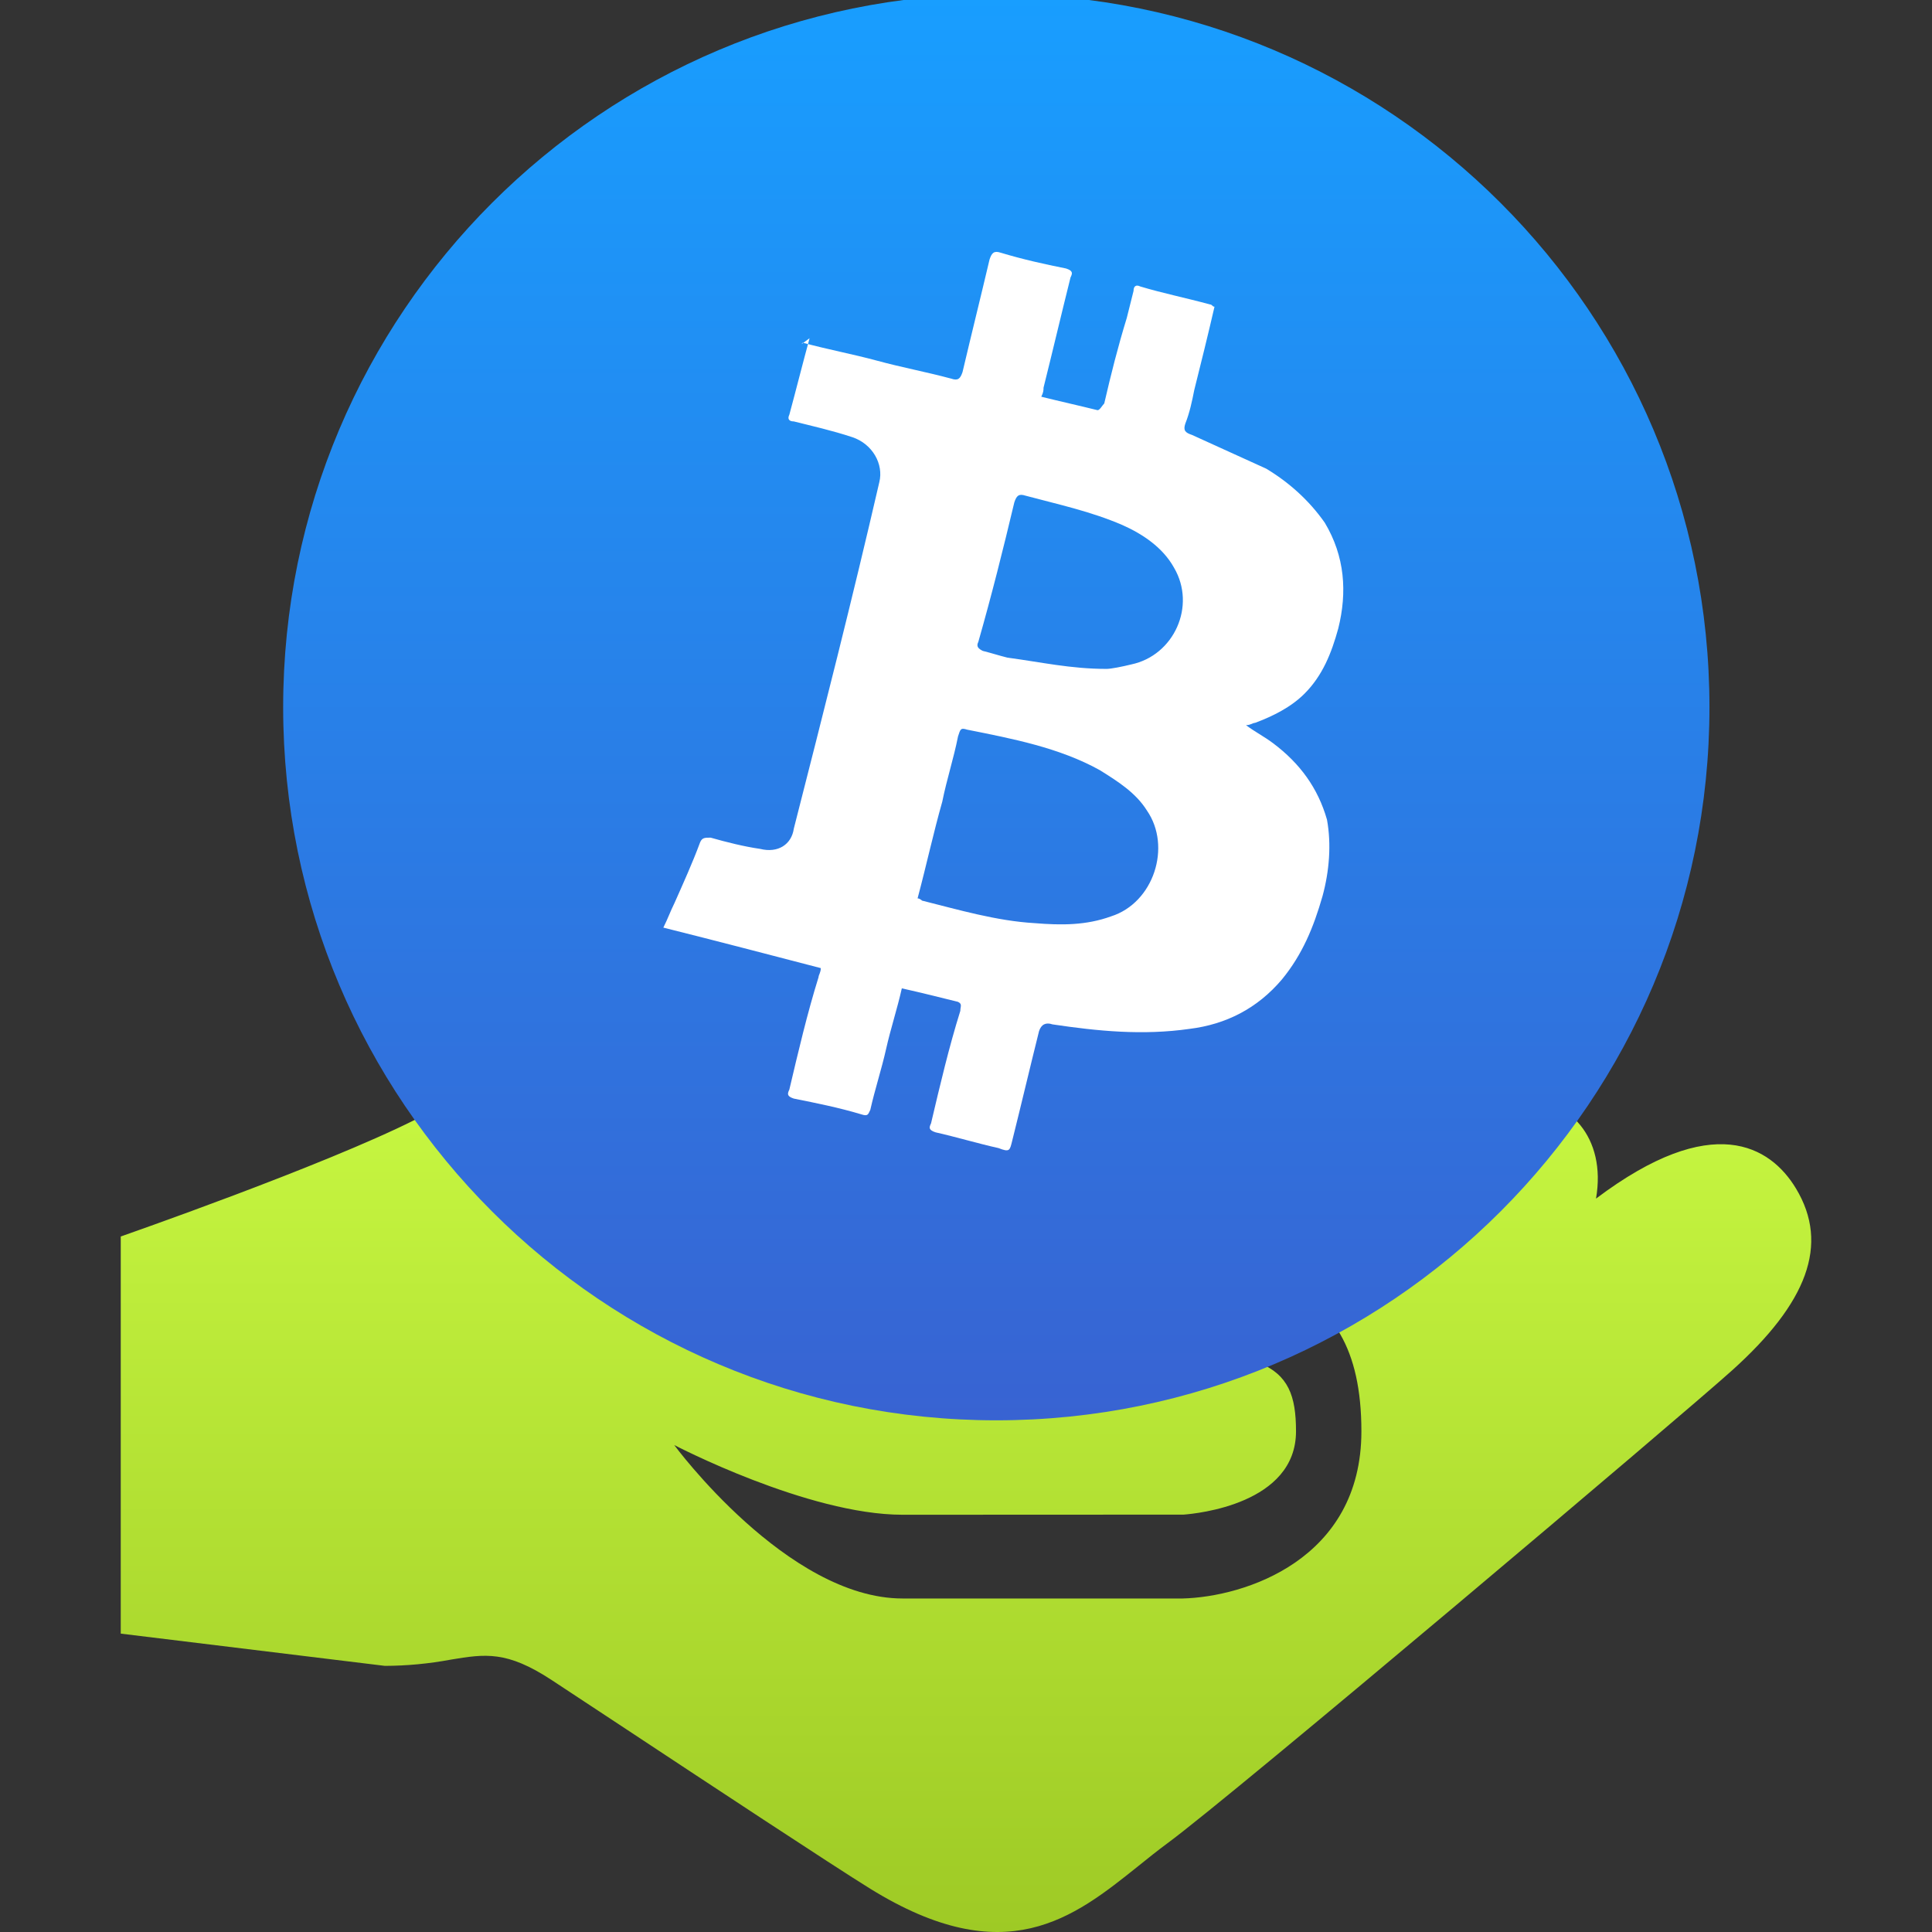
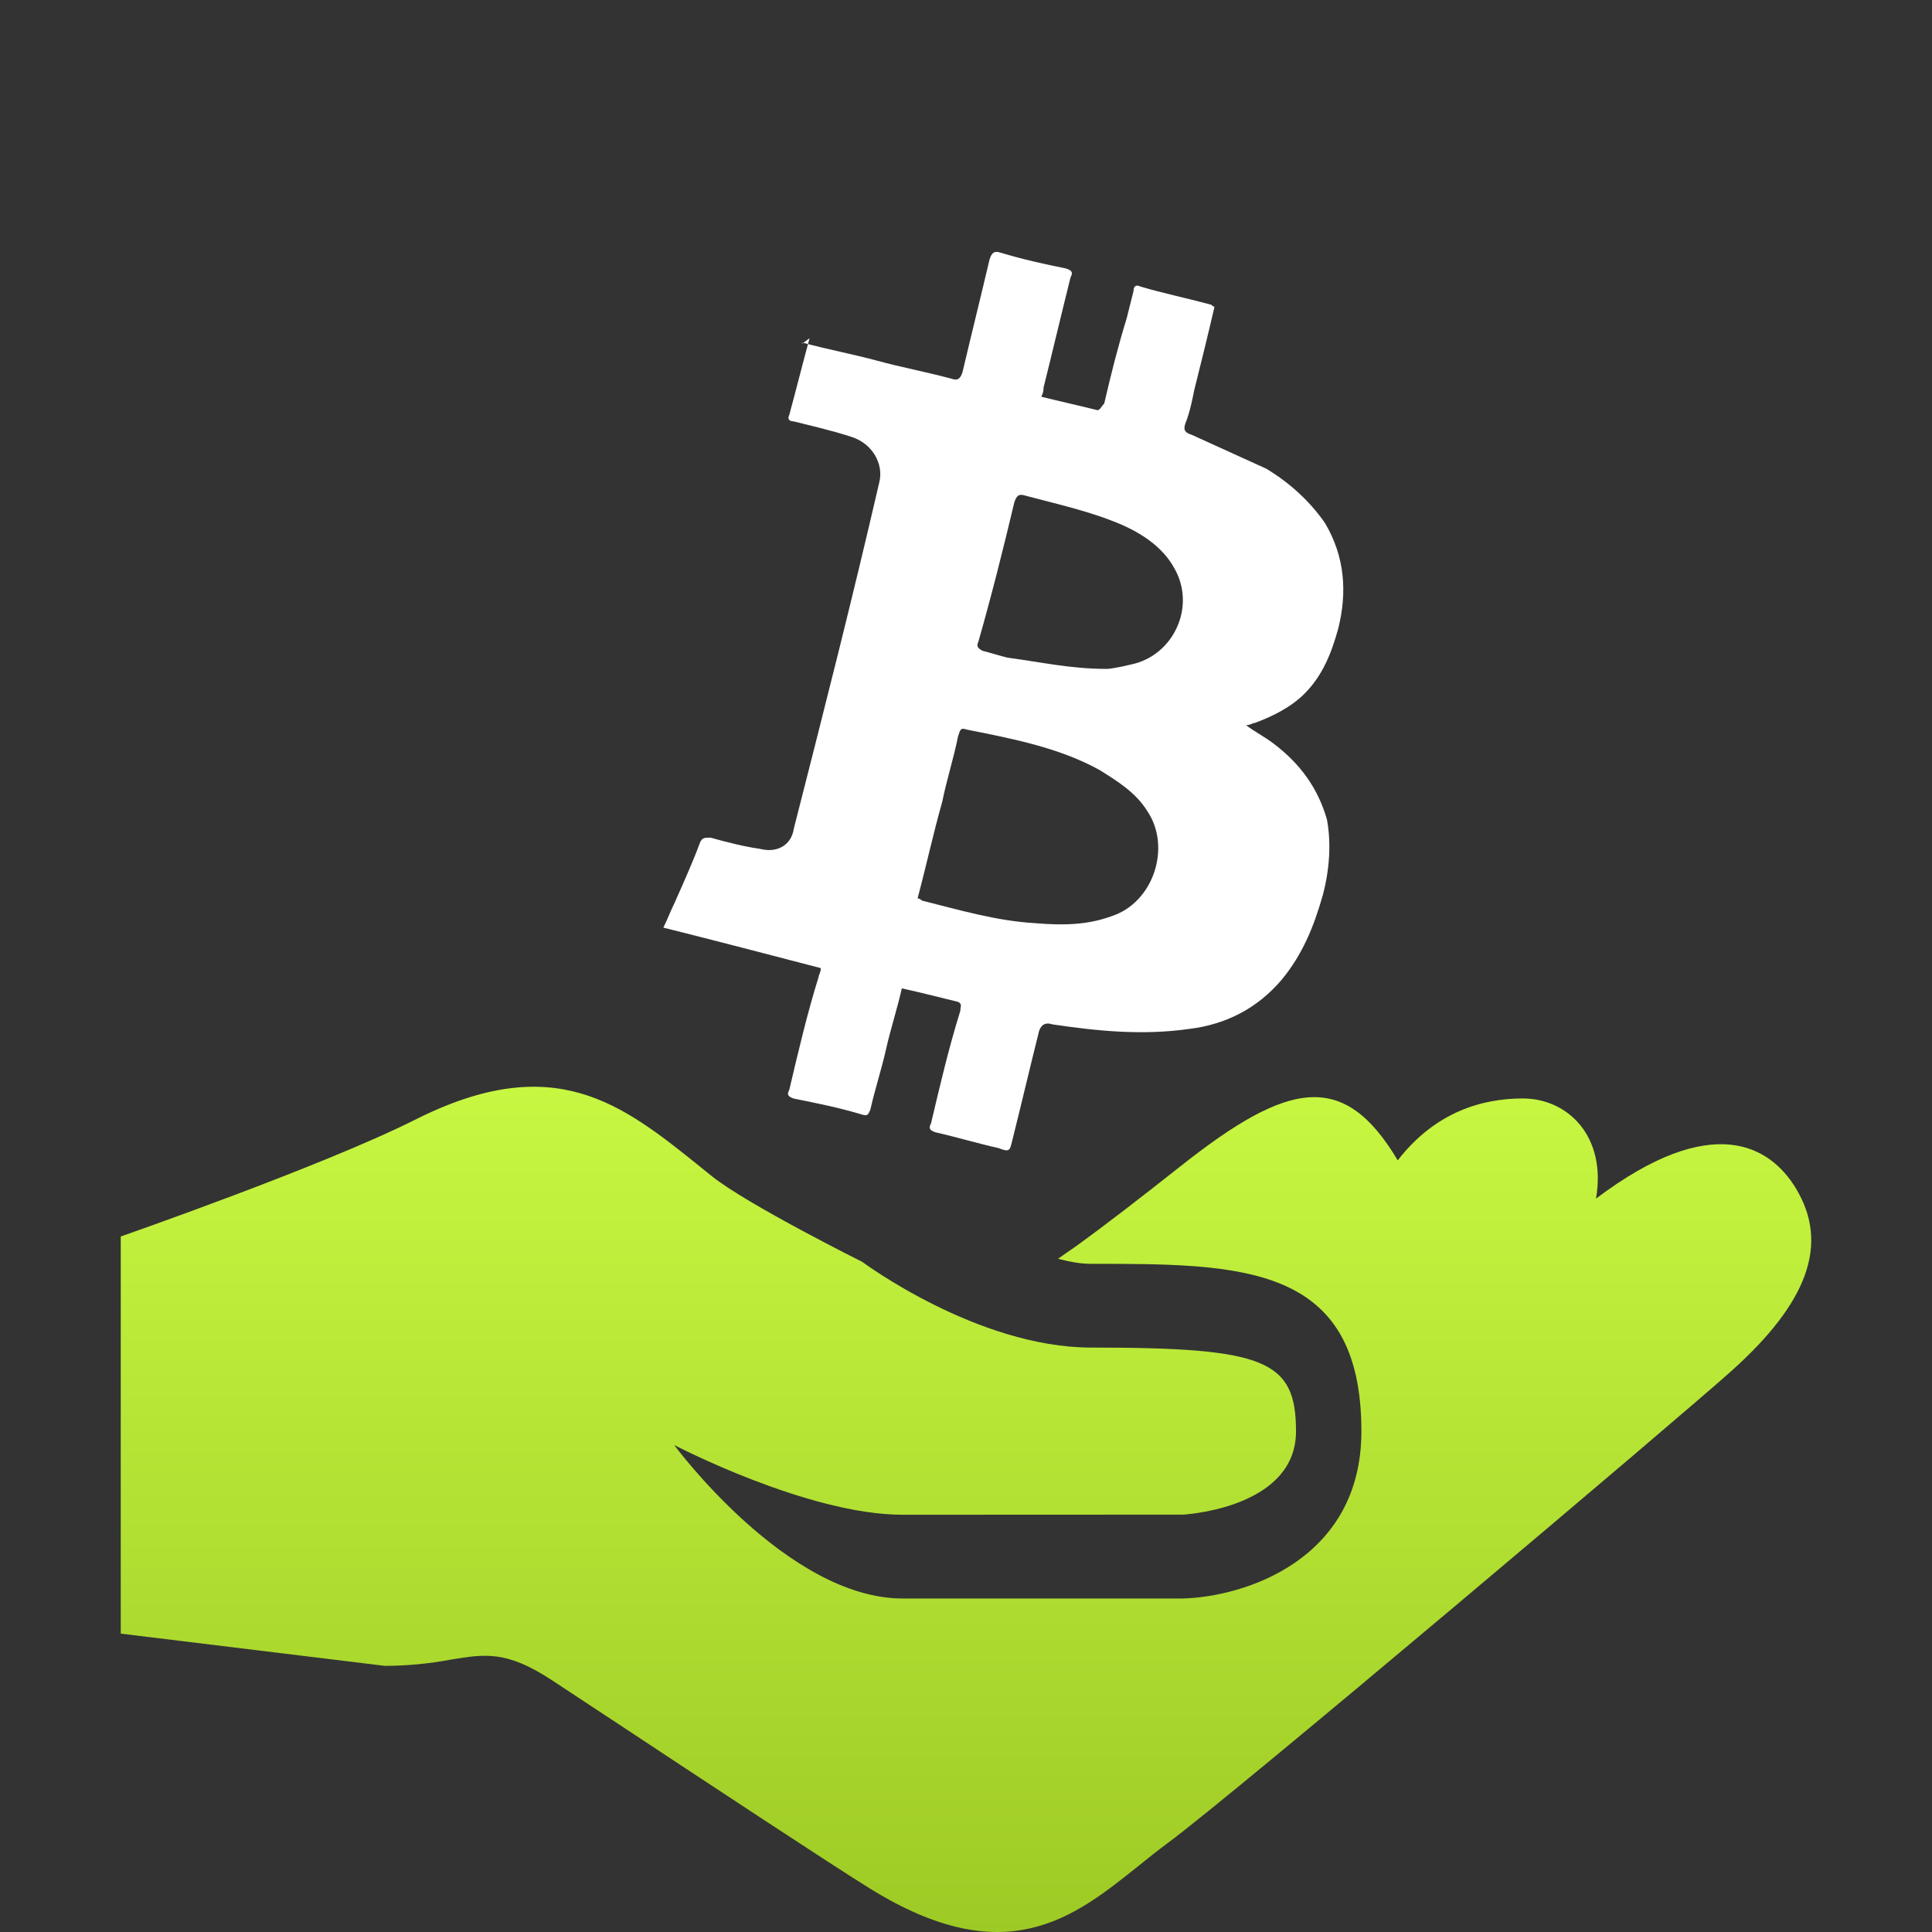
<svg xmlns="http://www.w3.org/2000/svg" width="32" height="32" viewBox="0 0 32 32" fill="none">
  <rect x="0" y="0" width="32" height="32" fill="#333333" stroke="none" />
  <g clip-path="url(#clip0_330_4883)">
    <path d="M11.791 19.482L11.598 19.326L11.596 19.324C10.299 18.282 9.182 17.386 6.88 18.544C5.347 19.315 2 20.48 2 20.48V27.058L6.375 27.592C6.74 27.591 7.104 27.556 7.465 27.489L7.47 27.488C8.035 27.395 8.392 27.337 9.139 27.828L10.283 28.582C11.724 29.534 13.783 30.893 14.415 31.284C16.655 32.669 17.781 31.767 18.856 30.906C19.015 30.778 19.173 30.651 19.334 30.532C20.394 29.756 27.903 23.408 28.692 22.695C29.925 21.585 30.309 20.617 29.747 19.685C29.323 18.983 28.368 18.395 26.435 19.853C26.612 18.827 25.974 18.194 25.221 18.194C24.553 18.194 23.773 18.415 23.151 19.219C22.259 17.721 21.344 17.901 19.56 19.311C18.879 19.85 18.281 20.31 17.834 20.633C17.748 20.694 17.675 20.744 17.605 20.792L17.6 20.796L17.524 20.849C17.698 20.893 17.876 20.933 18.07 20.933C20.574 20.933 22.549 20.933 22.549 23.707C22.549 25.836 20.612 26.45 19.588 26.476H14.949C13.039 26.476 11.167 23.934 11.167 23.934C11.167 23.934 13.377 25.089 14.949 25.089L19.603 25.087C19.827 25.07 21.466 24.909 21.466 23.707C21.466 22.528 20.958 22.32 18.073 22.32C16.188 22.32 14.284 20.902 14.284 20.902C14.284 20.902 12.376 19.95 11.791 19.482Z" fill="url(#paint0_linear_330_4883)" />
    <g style="mix-blend-mode:multiply">
-       <path d="M16.502 23.525C23.025 23.525 28.314 18.236 28.314 11.713C28.314 5.189 23.025 -0.099 16.502 -0.099C9.978 -0.099 4.69 5.189 4.69 11.713C4.69 18.236 9.978 23.525 16.502 23.525Z" fill="url(#paint1_linear_330_4883)" />
      <path d="M13.297 5.676C13.707 5.788 14.117 5.863 14.527 5.974C14.937 6.086 15.347 6.161 15.757 6.272C15.868 6.31 15.906 6.272 15.943 6.161C16.092 5.527 16.241 4.931 16.39 4.298C16.427 4.186 16.465 4.149 16.576 4.186C16.949 4.298 17.284 4.372 17.657 4.447C17.769 4.484 17.769 4.521 17.731 4.596C17.582 5.192 17.433 5.825 17.284 6.422C17.284 6.459 17.284 6.496 17.247 6.571C17.545 6.645 17.881 6.72 18.179 6.794C18.216 6.794 18.253 6.72 18.29 6.682C18.402 6.198 18.514 5.751 18.663 5.266L18.775 4.819C18.775 4.745 18.812 4.708 18.887 4.745C19.259 4.857 19.632 4.931 20.042 5.043C20.079 5.043 20.079 5.08 20.116 5.08C20.004 5.565 19.893 6.012 19.781 6.459C19.744 6.645 19.706 6.831 19.632 7.018C19.595 7.13 19.632 7.167 19.744 7.204L20.973 7.763C21.346 7.987 21.681 8.285 21.942 8.657C22.277 9.216 22.315 9.812 22.166 10.409C22.054 10.818 21.905 11.191 21.607 11.489C21.383 11.713 21.085 11.862 20.787 11.973C20.75 11.973 20.712 12.011 20.638 12.011C20.787 12.123 20.936 12.197 21.085 12.309C21.532 12.644 21.83 13.054 21.979 13.576C22.054 13.986 22.017 14.433 21.905 14.843C21.756 15.364 21.569 15.812 21.234 16.221C20.824 16.706 20.302 16.967 19.706 17.041C18.924 17.153 18.179 17.078 17.433 16.967C17.322 16.929 17.247 16.967 17.21 17.078C17.061 17.675 16.912 18.308 16.763 18.904C16.725 19.053 16.725 19.09 16.539 19.016C16.204 18.942 15.831 18.83 15.496 18.755C15.384 18.718 15.384 18.681 15.421 18.606C15.57 17.973 15.719 17.339 15.906 16.743C15.906 16.669 15.943 16.631 15.868 16.594C15.57 16.52 15.272 16.445 14.937 16.37C14.862 16.706 14.751 17.041 14.676 17.377C14.601 17.712 14.49 18.047 14.415 18.383C14.378 18.457 14.378 18.494 14.266 18.457C13.893 18.345 13.521 18.271 13.148 18.196C13.037 18.159 13.037 18.122 13.074 18.047C13.223 17.414 13.372 16.78 13.558 16.184C13.558 16.147 13.595 16.11 13.595 16.035C12.738 15.812 11.881 15.588 10.987 15.364C11.062 15.215 11.099 15.104 11.173 14.954C11.322 14.619 11.472 14.284 11.583 13.986C11.62 13.874 11.658 13.874 11.77 13.874C12.03 13.948 12.329 14.023 12.589 14.06C12.887 14.135 13.111 13.986 13.148 13.725C13.633 11.825 14.117 9.924 14.564 7.987C14.639 7.688 14.452 7.353 14.117 7.241C13.782 7.13 13.446 7.055 13.148 6.98C13.074 6.98 13.037 6.943 13.074 6.869C13.185 6.459 13.297 6.012 13.409 5.602C13.26 5.714 13.26 5.714 13.297 5.676V5.676ZM15.198 14.88C15.235 14.88 15.272 14.917 15.272 14.917C15.868 15.066 16.502 15.253 17.135 15.29C17.582 15.327 17.992 15.327 18.402 15.178C19.11 14.954 19.408 14.023 18.998 13.427C18.812 13.129 18.514 12.942 18.216 12.756C17.545 12.383 16.763 12.234 16.017 12.085C15.906 12.048 15.906 12.085 15.868 12.197C15.794 12.57 15.682 12.905 15.607 13.278C15.459 13.799 15.347 14.321 15.198 14.88ZM18.328 11.079C18.402 11.079 18.588 11.042 18.738 11.005C19.445 10.856 19.818 10.036 19.445 9.402C19.259 9.067 18.924 8.844 18.588 8.695C18.067 8.471 17.545 8.359 16.986 8.21C16.874 8.173 16.837 8.21 16.8 8.322C16.614 9.104 16.427 9.85 16.204 10.632C16.166 10.707 16.204 10.744 16.278 10.781C16.427 10.818 16.539 10.856 16.688 10.893C17.247 10.967 17.731 11.079 18.328 11.079Z" fill="white" />
    </g>
  </g>
  <defs>
    <linearGradient id="paint0_linear_330_4883" x1="16" y1="18" x2="16" y2="32" gradientUnits="userSpaceOnUse">
      <stop stop-color="#C7F741" />
      <stop offset="1" stop-color="#9ECA25" />
    </linearGradient>
    <linearGradient id="paint1_linear_330_4883" x1="16.502" y1="-0.099" x2="16.502" y2="23.525" gradientUnits="userSpaceOnUse">
      <stop stop-color="#189EFF" />
      <stop offset="1" stop-color="#3863D2" />
    </linearGradient>
    <clipPath id="clip0_330_4883">
      <rect width="32" height="32" fill="white" />
    </clipPath>
  </defs>
</svg>